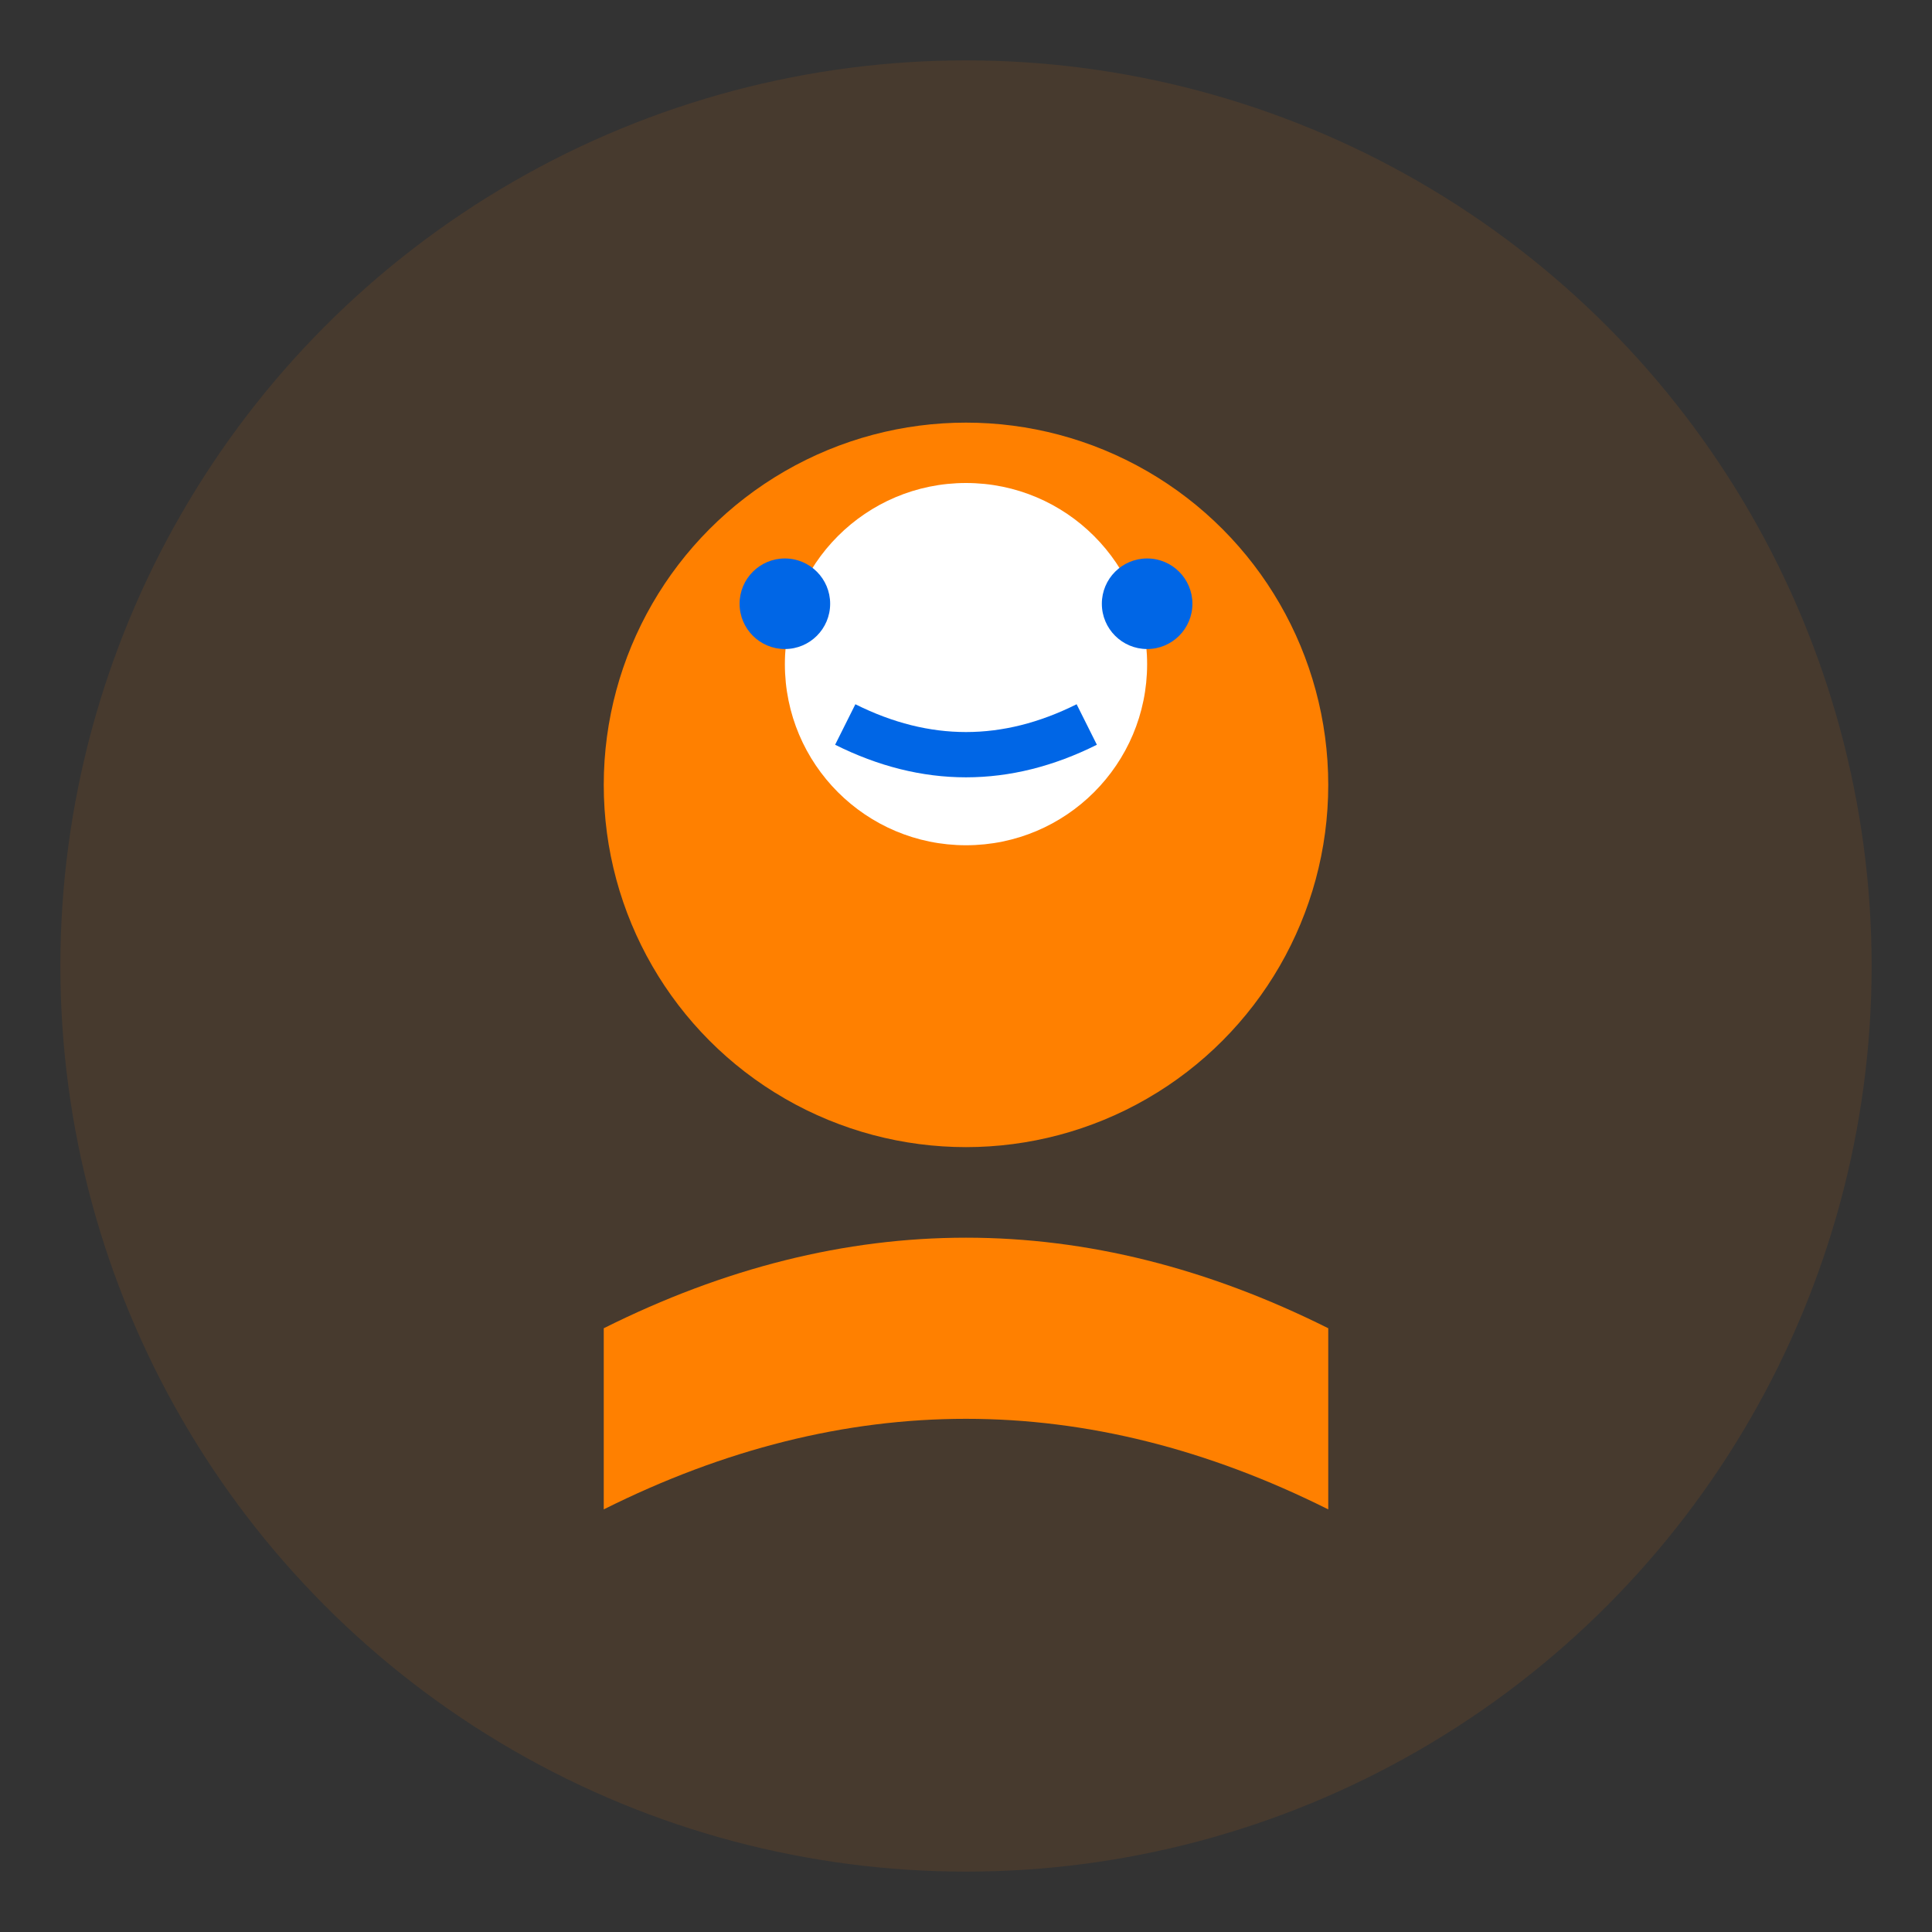
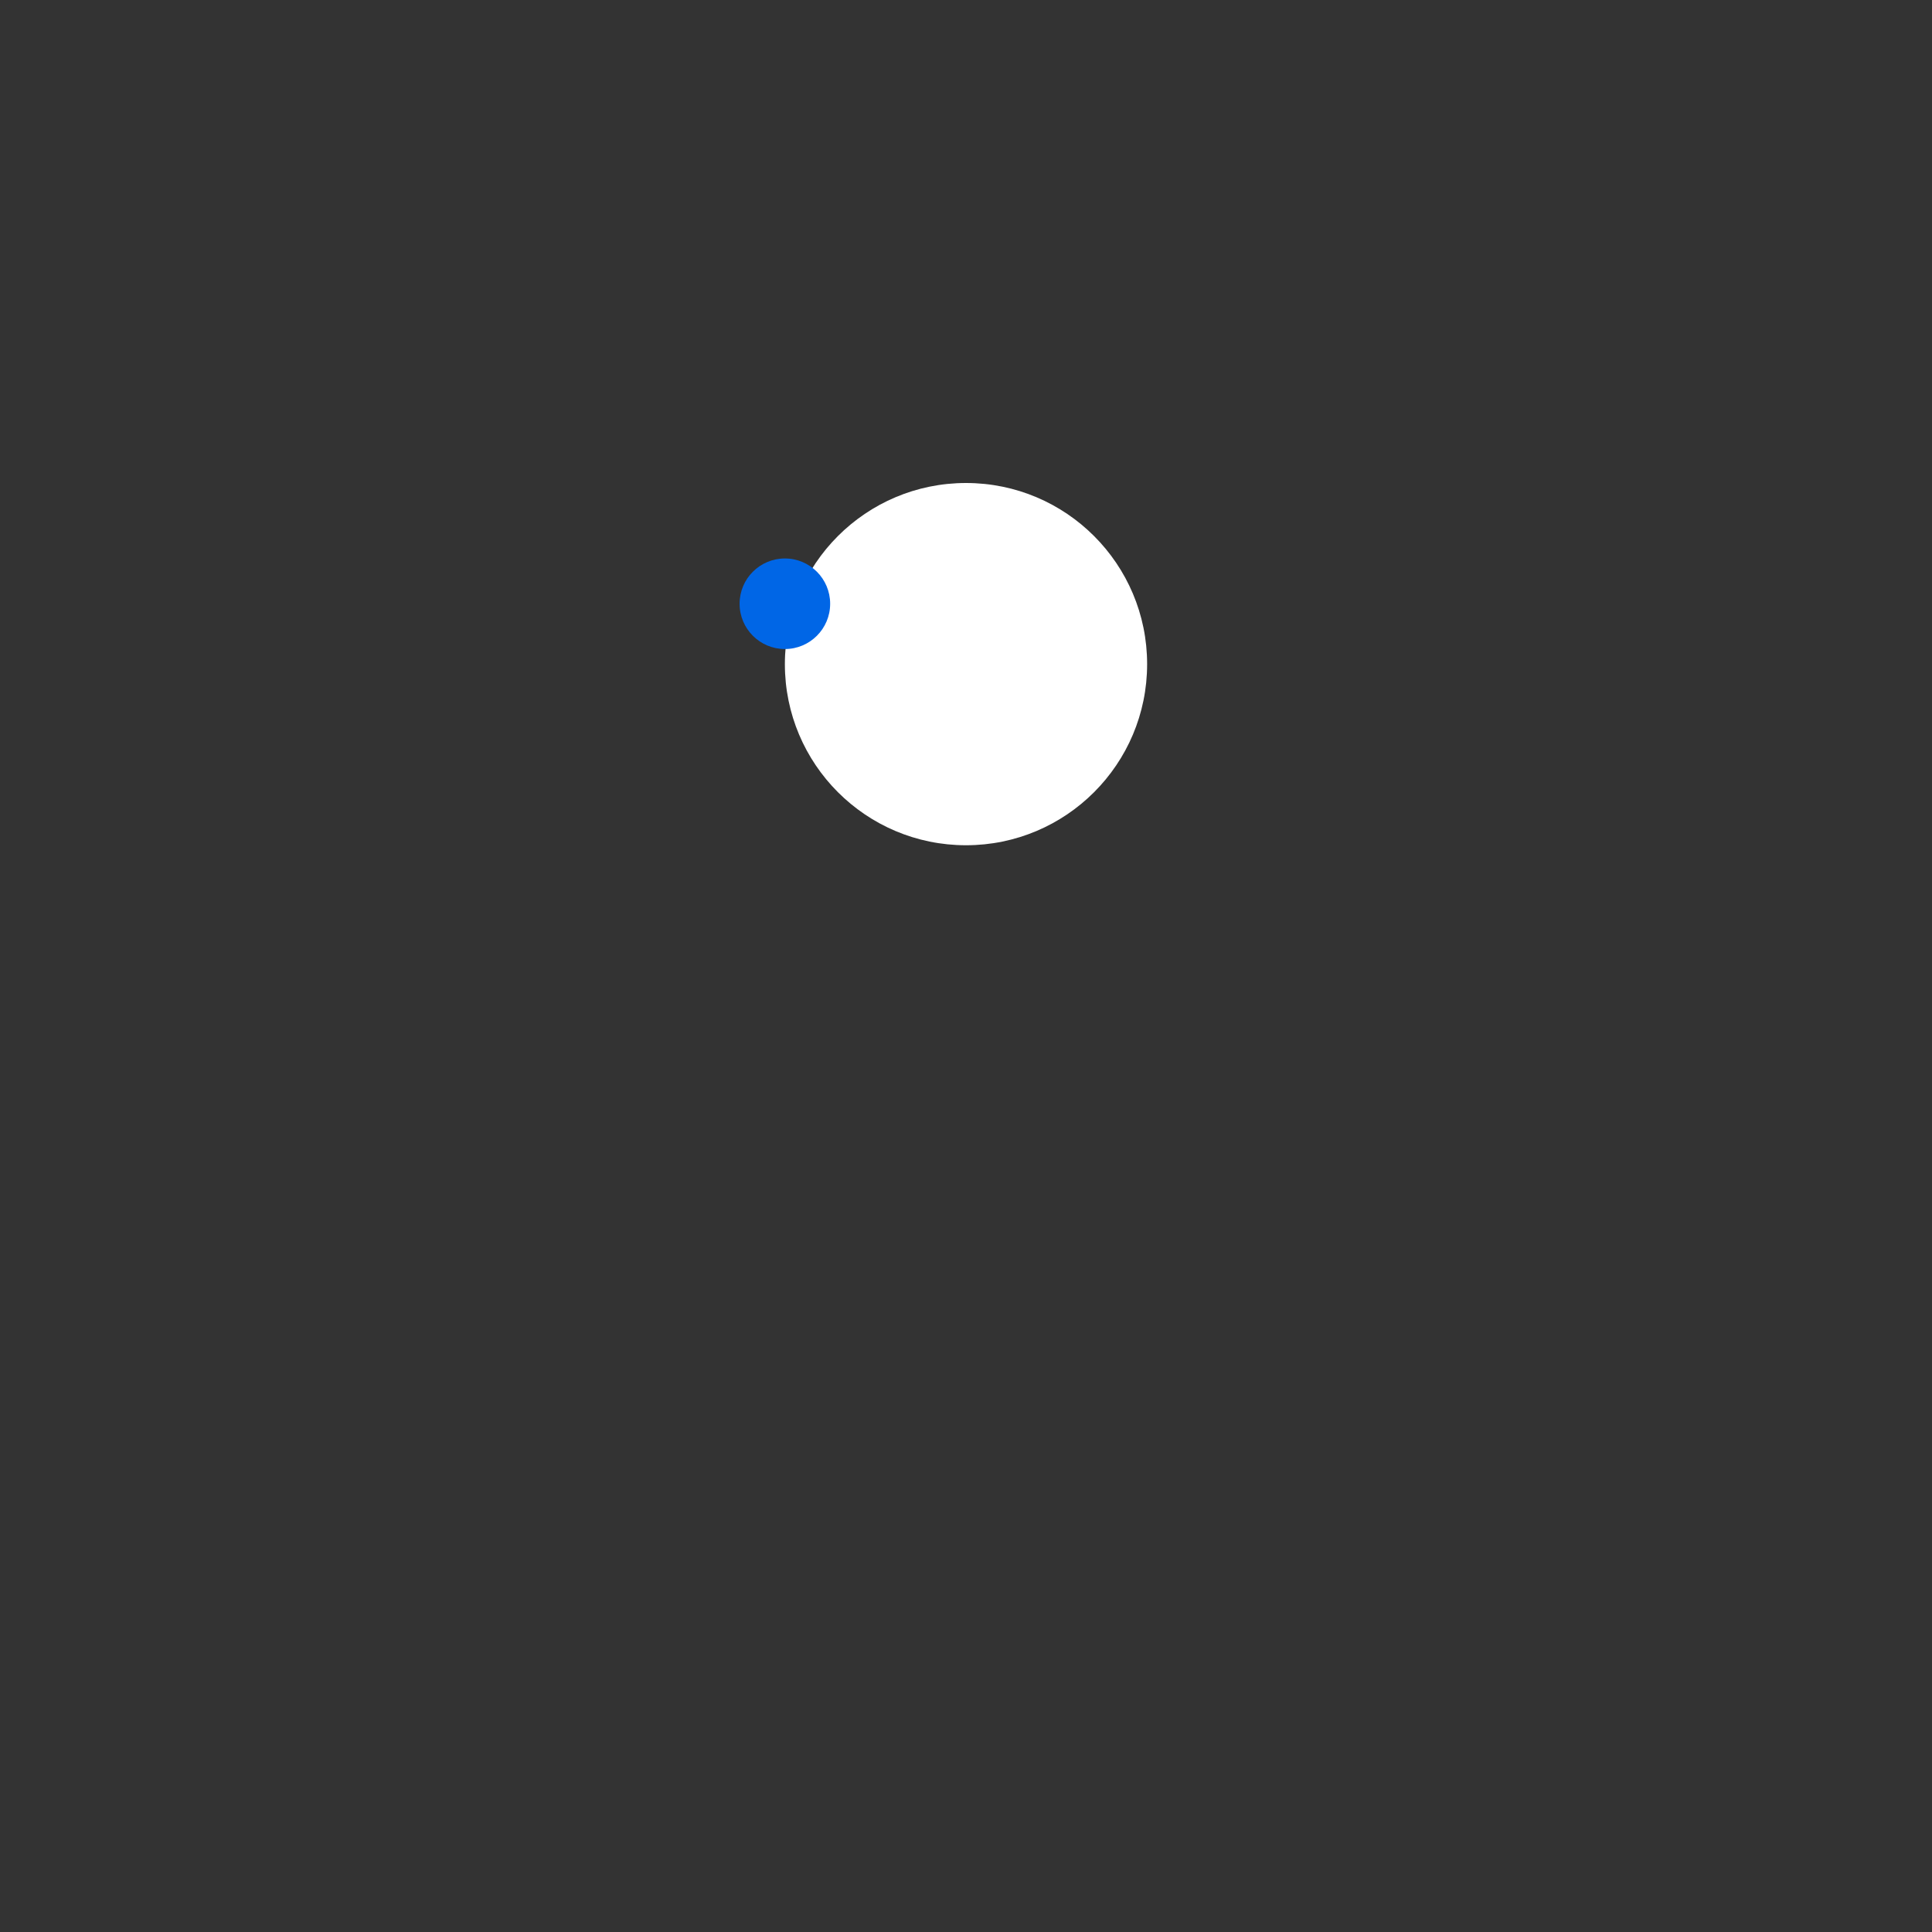
<svg xmlns="http://www.w3.org/2000/svg" width="64" height="64" viewBox="0 0 64 64" fill="none">
  <rect x="0" y="0" width="64" height="64" fill="#333333" stroke="none" />
-   <circle cx="32" cy="32" r="30" fill="#FF8000" opacity="0.1" />
-   <circle cx="32" cy="26" r="12" fill="#FF8000" />
  <circle cx="32" cy="22" r="6" fill="white" />
-   <path d="M20 44 Q32 38 44 44 L44 50 Q32 44 20 50 Z" fill="#FF8000" />
  <circle cx="26" cy="20" r="1.5" fill="#0066E6" />
-   <circle cx="38" cy="20" r="1.5" fill="#0066E6" />
-   <path d="M28 24 Q32 26 36 24" stroke="#0066E6" stroke-width="1.5" fill="none" />
</svg>